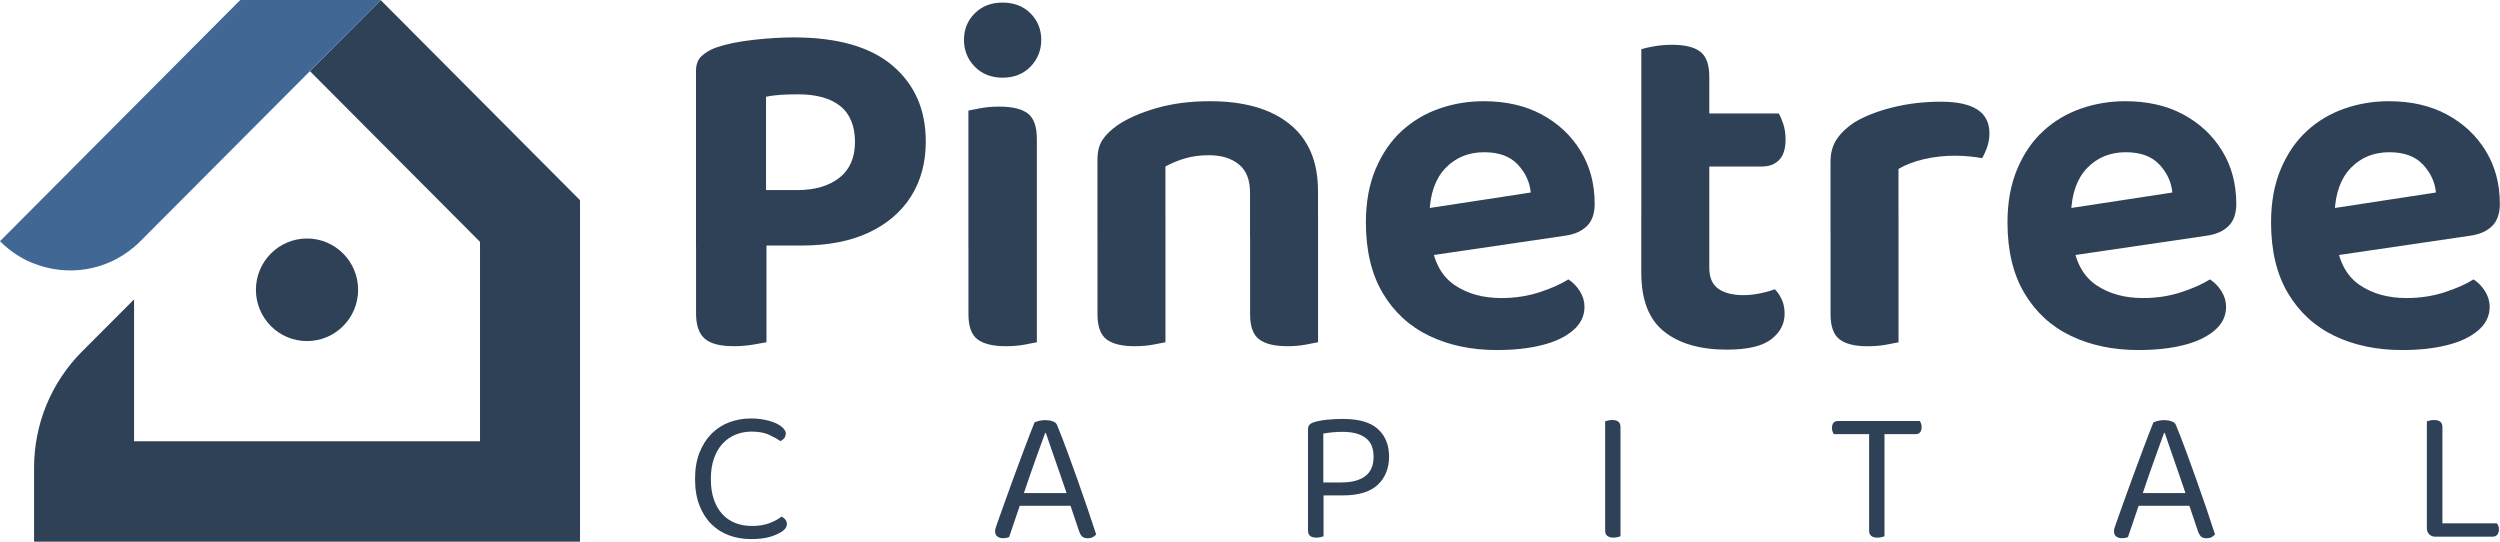
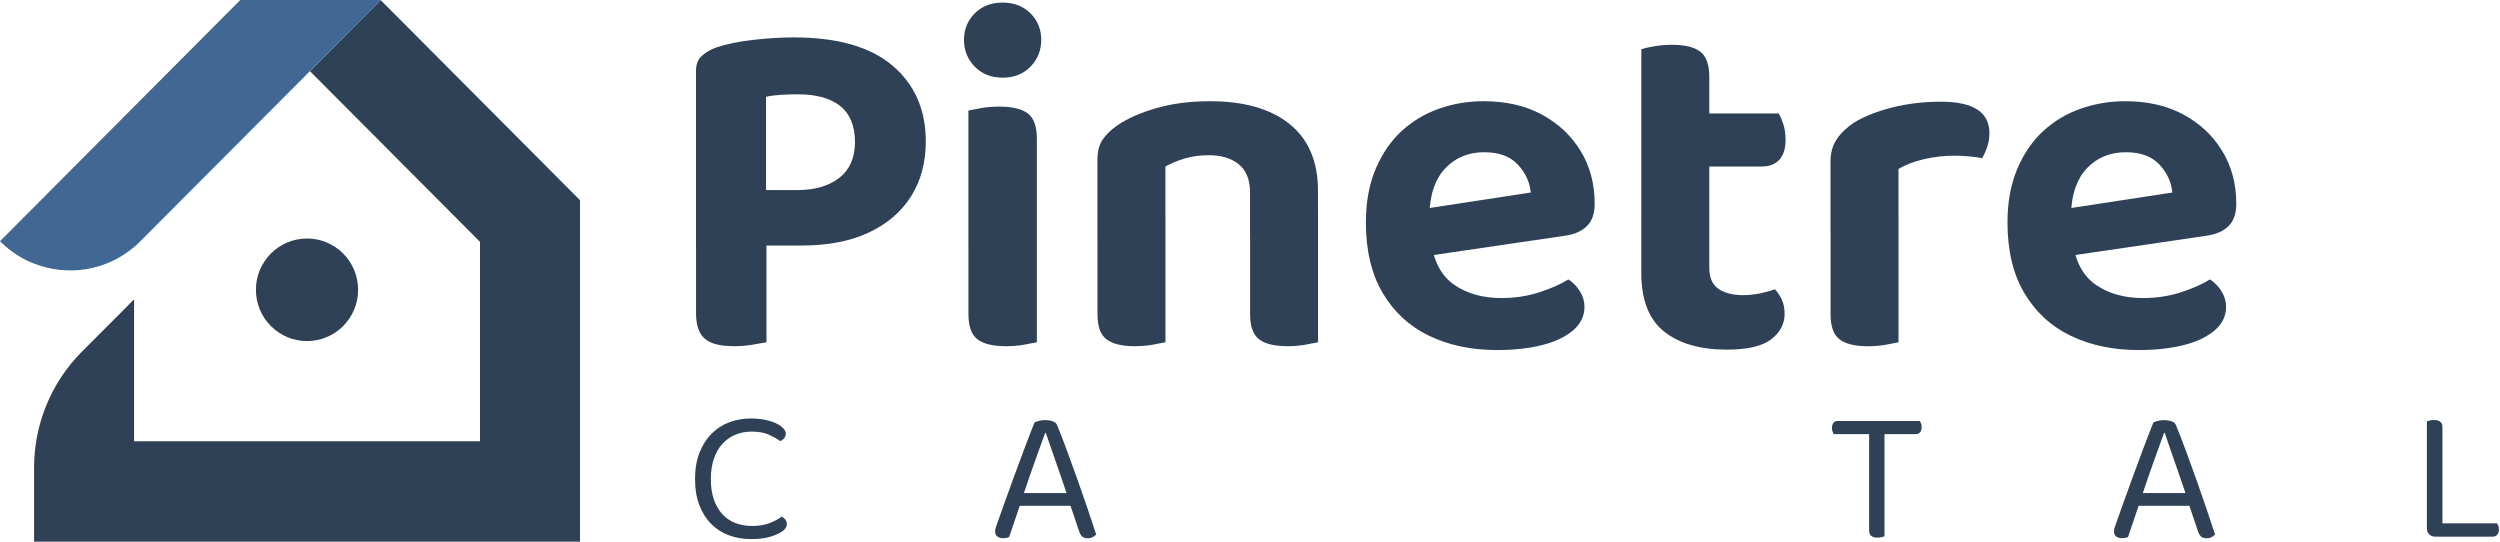
<svg xmlns="http://www.w3.org/2000/svg" width="180" height="39" viewBox="0 0 180 39" fill="none">
  <g clip-path="url(#clip0_1095_41)">
    <path d="M41.761 14.415V39H2.453V33.665C2.453 30.528 3.696 27.52 5.91 25.305C7.758 23.456 9.653 21.556 9.653 21.556V31.772H34.561V17.414L22.316 5.123L27.409 0.008L41.761 14.415Z" fill="#2F4157" />
    <path d="M27.409 0.008L22.316 5.12L10.108 17.366C9.958 17.516 9.808 17.659 9.653 17.785C7.61 19.521 4.836 19.916 2.453 18.976C2.271 18.914 2.099 18.833 1.925 18.755C1.234 18.409 0.581 17.952 0 17.366L2.453 14.904L9.653 7.676L17.236 0.062L17.26 0.046L17.3 -0.003H27.4L27.409 0.005V0.008Z" fill="#416895" />
    <path d="M22.105 24.558C24.137 24.558 25.784 22.905 25.784 20.865C25.784 18.826 24.137 17.172 22.105 17.172C20.073 17.172 18.426 18.826 18.426 20.865C18.426 22.905 20.073 24.558 22.105 24.558Z" fill="#2F4157" />
    <path d="M50.112 17.678V5.096C50.112 4.65 50.241 4.301 50.5 4.053C50.757 3.806 51.1 3.599 51.52 3.435C52.27 3.177 53.175 2.989 54.23 2.871C55.285 2.752 56.26 2.693 57.152 2.693C60.298 2.693 62.668 3.371 64.263 4.725C65.859 6.08 66.657 7.9 66.657 10.187C66.657 11.695 66.304 13.009 65.602 14.127C64.898 15.248 63.883 16.119 62.555 16.742C61.23 17.366 59.615 17.678 57.714 17.678H50.109H50.112ZM52.825 24.924C51.839 24.924 51.14 24.741 50.731 24.376C50.318 24.01 50.115 23.403 50.115 22.556V15.452H55.186V24.642C54.951 24.688 54.616 24.747 54.182 24.819C53.748 24.889 53.296 24.927 52.827 24.927L52.825 24.924ZM55.149 13.686H57.403C58.67 13.686 59.679 13.391 60.432 12.802C61.181 12.213 61.559 11.353 61.559 10.222C61.559 9.09 61.208 8.206 60.504 7.641C59.8 7.077 58.79 6.792 57.476 6.792C57.007 6.792 56.584 6.803 56.209 6.827C55.834 6.851 55.481 6.897 55.154 6.97V13.684L55.149 13.686Z" fill="#2F4157" />
    <path d="M69.406 2.871C69.406 2.118 69.663 1.481 70.18 0.962C70.697 0.444 71.366 0.186 72.188 0.186C73.01 0.186 73.68 0.446 74.197 0.962C74.713 1.481 74.97 2.118 74.97 2.871C74.97 3.623 74.711 4.266 74.197 4.798C73.68 5.327 73.01 5.593 72.188 5.593C71.366 5.593 70.697 5.327 70.18 4.798C69.663 4.268 69.406 3.626 69.406 2.871ZM74.654 17.89H69.725V7.959C69.936 7.913 70.242 7.854 70.641 7.781C71.04 7.711 71.473 7.676 71.945 7.676C72.882 7.676 73.57 7.84 74.004 8.171C74.438 8.502 74.654 9.114 74.654 10.009V17.89ZM69.725 15.347H74.654V24.642C74.443 24.688 74.138 24.747 73.739 24.819C73.34 24.889 72.906 24.927 72.437 24.927C71.498 24.927 70.812 24.763 70.378 24.432C69.945 24.102 69.728 23.502 69.728 22.629V15.347H69.725Z" fill="#2F4157" />
    <path d="M94.897 13.721V17.078H90.002V13.861C90.002 12.942 89.732 12.265 89.191 11.829C88.65 11.394 87.935 11.176 87.043 11.176C86.409 11.176 85.833 11.251 85.319 11.405C84.802 11.558 84.333 11.754 83.91 11.988V17.078H79.016V11.493C79.016 10.905 79.139 10.429 79.385 10.061C79.632 9.695 79.99 9.348 80.459 9.018C81.187 8.523 82.124 8.112 83.276 7.781C84.424 7.451 85.704 7.287 87.113 7.287C89.576 7.287 91.491 7.835 92.851 8.932C94.211 10.028 94.894 11.625 94.894 13.721H94.897ZM79.018 15.417H83.913V24.642C83.701 24.688 83.396 24.747 82.997 24.819C82.598 24.889 82.165 24.927 81.693 24.927C80.778 24.927 80.103 24.763 79.669 24.432C79.235 24.102 79.018 23.502 79.018 22.629V15.42V15.417ZM90.005 15.417H94.9V24.642C94.688 24.688 94.383 24.747 93.984 24.819C93.585 24.889 93.162 24.927 92.717 24.927C91.777 24.927 91.092 24.763 90.658 24.432C90.224 24.102 90.007 23.502 90.007 22.629V15.42L90.005 15.417Z" fill="#2F4157" />
    <path d="M101.412 18.632L101.201 15.24L110.214 13.861C110.144 13.108 109.831 12.436 109.279 11.845C108.728 11.257 107.924 10.961 106.867 10.961C105.739 10.961 104.813 11.337 104.085 12.092C103.356 12.848 102.968 13.931 102.923 15.345L103.064 17.57C103.276 18.936 103.838 19.927 104.754 20.54C105.67 21.153 106.784 21.459 108.098 21.459C109.084 21.459 110.005 21.317 110.862 21.035C111.719 20.753 112.404 20.446 112.921 20.116C113.25 20.328 113.526 20.61 113.748 20.962C113.971 21.317 114.083 21.693 114.083 22.094C114.083 22.755 113.807 23.319 113.256 23.79C112.704 24.26 111.96 24.615 111.02 24.849C110.08 25.085 109.001 25.203 107.78 25.203C105.948 25.203 104.323 24.862 102.904 24.18C101.485 23.497 100.368 22.47 99.559 21.105C98.748 19.739 98.344 18.041 98.344 16.014C98.344 14.554 98.579 13.27 99.048 12.162C99.517 11.055 100.146 10.141 100.93 9.423C101.718 8.706 102.62 8.168 103.64 7.816C104.66 7.461 105.723 7.287 106.827 7.287C108.422 7.287 109.815 7.604 110.998 8.241C112.185 8.878 113.116 9.749 113.796 10.856C114.477 11.963 114.817 13.237 114.817 14.673C114.817 15.38 114.629 15.915 114.254 16.28C113.88 16.645 113.363 16.874 112.704 16.968L101.402 18.629L101.412 18.632Z" fill="#2F4157" />
    <path d="M123.069 16.264H118.175V3.543C118.386 3.473 118.697 3.4 119.109 3.33C119.519 3.26 119.947 3.225 120.394 3.225C121.31 3.225 121.985 3.389 122.419 3.72C122.852 4.051 123.069 4.65 123.069 5.524V16.267V16.264ZM118.175 15.347H123.069V19.272C123.069 19.979 123.286 20.486 123.72 20.79C124.154 21.097 124.759 21.25 125.533 21.25C125.908 21.25 126.301 21.209 126.714 21.126C127.123 21.043 127.482 20.944 127.787 20.825C127.975 21.013 128.141 21.255 128.28 21.551C128.422 21.847 128.492 22.193 128.492 22.594C128.492 23.325 128.168 23.938 127.522 24.432C126.877 24.927 125.814 25.174 124.336 25.174C122.411 25.174 120.903 24.739 119.811 23.868C118.718 22.997 118.172 21.583 118.172 19.626V15.35L118.175 15.347ZM121.238 11.988V8.171H128.068C128.186 8.359 128.296 8.62 128.403 8.948C128.508 9.278 128.561 9.644 128.561 10.044C128.561 10.706 128.409 11.192 128.103 11.512C127.798 11.829 127.386 11.988 126.872 11.988H121.238Z" fill="#2F4157" />
    <path d="M136.692 12.165V16.724H131.797V11.633C131.797 10.996 131.95 10.456 132.255 10.007C132.56 9.561 132.983 9.16 133.521 8.805C134.271 8.357 135.195 7.999 136.285 7.728C137.377 7.456 138.531 7.322 139.752 7.322C142.076 7.322 143.238 8.077 143.238 9.585C143.238 9.94 143.185 10.268 143.081 10.574C142.976 10.88 142.853 11.152 142.711 11.388C142.475 11.34 142.183 11.3 141.83 11.265C141.477 11.23 141.112 11.211 140.738 11.211C139.985 11.211 139.251 11.294 138.537 11.458C137.819 11.622 137.203 11.859 136.689 12.165H136.692ZM131.8 15.348L136.694 15.49V24.645C136.483 24.69 136.178 24.75 135.779 24.822C135.38 24.892 134.946 24.93 134.475 24.93C133.559 24.93 132.884 24.766 132.45 24.435C132.016 24.104 131.8 23.505 131.8 22.631V15.35V15.348Z" fill="#2F4157" />
    <path d="M147.608 18.632L147.396 15.24L156.409 13.861C156.339 13.108 156.026 12.436 155.475 11.845C154.923 11.257 154.12 10.961 153.062 10.961C151.935 10.961 151.008 11.337 150.28 12.092C149.552 12.848 149.163 13.931 149.118 15.345L149.26 17.57C149.471 18.936 150.034 19.927 150.949 20.54C151.865 21.153 152.979 21.459 154.294 21.459C155.279 21.459 156.2 21.317 157.057 21.035C157.914 20.753 158.599 20.446 159.116 20.116C159.446 20.328 159.721 20.61 159.944 20.962C160.166 21.317 160.278 21.693 160.278 22.094C160.278 22.755 160.003 23.319 159.451 23.79C158.899 24.26 158.155 24.615 157.215 24.849C156.275 25.085 155.196 25.203 153.975 25.203C152.144 25.203 150.518 24.862 149.099 24.18C147.68 23.497 146.563 22.47 145.755 21.105C144.943 19.739 144.539 18.041 144.539 16.014C144.539 14.554 144.775 13.27 145.243 12.162C145.712 11.055 146.341 10.141 147.126 9.423C147.913 8.706 148.815 8.168 149.835 7.816C150.856 7.461 151.919 7.287 153.022 7.287C154.618 7.287 156.01 7.604 157.194 8.241C158.38 8.878 159.312 9.749 159.992 10.856C160.672 11.963 161.012 13.237 161.012 14.673C161.012 15.38 160.825 15.915 160.45 16.28C160.075 16.645 159.558 16.874 158.899 16.968L147.597 18.629L147.608 18.632Z" fill="#2F4157" />
-     <path d="M166.584 18.632L166.373 15.24L175.386 13.861C175.316 13.108 175.003 12.436 174.451 11.845C173.9 11.257 173.096 10.961 172.039 10.961C170.911 10.961 169.985 11.337 169.257 12.092C168.528 12.848 168.14 13.931 168.094 15.345L168.236 17.57C168.448 18.936 169.01 19.927 169.926 20.54C170.842 21.153 171.956 21.459 173.27 21.459C174.256 21.459 175.177 21.317 176.034 21.035C176.891 20.753 177.576 20.446 178.093 20.116C178.422 20.328 178.698 20.61 178.92 20.962C179.142 21.317 179.255 21.693 179.255 22.094C179.255 22.755 178.979 23.319 178.427 23.79C177.876 24.26 177.132 24.615 176.192 24.849C175.252 25.085 174.173 25.203 172.952 25.203C171.12 25.203 169.495 24.862 168.076 24.18C166.657 23.497 165.54 22.47 164.731 21.105C163.92 19.739 163.516 18.041 163.516 16.014C163.516 14.554 163.751 13.27 164.22 12.162C164.688 11.055 165.318 10.141 166.102 9.423C166.889 8.706 167.792 8.168 168.812 7.816C169.832 7.461 170.895 7.287 171.998 7.287C173.594 7.287 174.987 7.604 176.17 8.241C177.356 8.878 178.288 9.749 178.968 10.856C179.649 11.963 179.989 13.237 179.989 14.673C179.989 15.38 179.801 15.915 179.426 16.28C179.051 16.645 178.535 16.874 177.876 16.968L166.574 18.629L166.584 18.632Z" fill="#2F4157" />
    <path d="M56.571 31.23C56.571 31.359 56.531 31.466 56.456 31.558C56.378 31.649 56.29 31.719 56.191 31.762C55.955 31.598 55.677 31.442 55.358 31.297C55.039 31.152 54.624 31.076 54.116 31.076C53.698 31.076 53.31 31.149 52.956 31.297C52.6 31.442 52.292 31.657 52.027 31.942C51.762 32.224 51.556 32.582 51.406 33.009C51.256 33.439 51.181 33.931 51.181 34.487C51.181 35.044 51.253 35.546 51.401 35.966C51.545 36.385 51.749 36.737 52.008 37.019C52.268 37.301 52.579 37.514 52.943 37.656C53.307 37.799 53.711 37.869 54.158 37.869C54.633 37.869 55.042 37.801 55.393 37.67C55.744 37.538 56.036 37.379 56.274 37.197C56.365 37.234 56.451 37.299 56.534 37.395C56.617 37.492 56.657 37.602 56.657 37.731C56.657 37.922 56.547 38.097 56.33 38.253C56.121 38.398 55.835 38.53 55.471 38.643C55.106 38.755 54.643 38.815 54.078 38.815C53.513 38.815 52.972 38.723 52.482 38.541C51.992 38.358 51.567 38.086 51.208 37.726C50.849 37.366 50.565 36.917 50.356 36.377C50.147 35.839 50.043 35.208 50.043 34.487C50.043 33.767 50.15 33.133 50.364 32.59C50.578 32.047 50.868 31.593 51.232 31.227C51.596 30.861 52.022 30.587 52.506 30.404C52.994 30.222 53.505 30.13 54.041 30.13C54.413 30.13 54.756 30.163 55.072 30.227C55.385 30.292 55.653 30.375 55.878 30.48C56.1 30.585 56.274 30.703 56.397 30.837C56.52 30.972 56.582 31.101 56.582 31.227L56.571 31.23Z" fill="#2F4157" />
    <path d="M77.079 36.42H73.421C73.357 36.602 73.29 36.801 73.218 37.016C73.145 37.231 73.076 37.441 73.006 37.645C72.936 37.85 72.872 38.043 72.808 38.221C72.744 38.398 72.695 38.548 72.658 38.667C72.529 38.721 72.379 38.75 72.208 38.75C72.064 38.75 71.932 38.71 71.82 38.635C71.705 38.556 71.648 38.43 71.648 38.258C71.648 38.175 71.662 38.092 71.689 38.005C71.715 37.919 71.748 37.825 71.785 37.723C71.922 37.339 72.096 36.847 72.31 36.245C72.524 35.643 72.754 35.001 73.006 34.321C73.255 33.641 73.512 32.955 73.769 32.267C74.029 31.579 74.267 30.958 74.487 30.413C74.559 30.375 74.669 30.34 74.813 30.302C74.958 30.265 75.108 30.248 75.263 30.248C75.445 30.248 75.619 30.275 75.788 30.332C75.957 30.386 76.064 30.477 76.109 30.606C76.329 31.136 76.562 31.74 76.814 32.42C77.063 33.1 77.317 33.796 77.571 34.509C77.826 35.221 78.07 35.922 78.302 36.611C78.535 37.301 78.742 37.922 78.924 38.481C78.851 38.565 78.766 38.629 78.664 38.68C78.565 38.731 78.45 38.755 78.324 38.755C78.15 38.755 78.019 38.715 77.927 38.64C77.837 38.562 77.759 38.433 77.695 38.25L77.081 36.428L77.079 36.42ZM75.25 31.173C75.151 31.447 75.036 31.759 74.91 32.111C74.781 32.463 74.65 32.831 74.513 33.213C74.377 33.597 74.24 33.985 74.104 34.377C73.967 34.769 73.839 35.143 73.721 35.501H76.792C76.656 35.089 76.514 34.678 76.369 34.261C76.225 33.845 76.085 33.447 75.954 33.063C75.823 32.678 75.7 32.326 75.585 32.001C75.472 31.676 75.378 31.402 75.303 31.173H75.25Z" fill="#2F4157" />
-     <path d="M95.295 35.667V38.613C95.242 38.632 95.166 38.653 95.076 38.675C94.984 38.696 94.885 38.71 94.776 38.71C94.374 38.71 94.176 38.541 94.176 38.202V30.915C94.176 30.77 94.213 30.657 94.286 30.579C94.358 30.501 94.473 30.439 94.626 30.394C94.891 30.31 95.209 30.251 95.587 30.216C95.965 30.179 96.331 30.163 96.685 30.163C97.839 30.163 98.682 30.407 99.215 30.896C99.748 31.386 100.013 32.044 100.013 32.875C100.013 33.705 99.74 34.401 99.194 34.909C98.647 35.417 97.807 35.67 96.669 35.67H95.29L95.295 35.667ZM96.604 34.734C97.333 34.734 97.895 34.584 98.297 34.283C98.696 33.982 98.897 33.517 98.897 32.885C98.897 32.254 98.704 31.81 98.315 31.523C97.93 31.235 97.376 31.093 96.658 31.093C96.412 31.093 96.168 31.103 95.927 31.128C95.686 31.152 95.469 31.181 95.279 31.216V34.737H96.602L96.604 34.734Z" fill="#2F4157" />
-     <path d="M116.47 38.672C116.379 38.694 116.28 38.707 116.17 38.707C115.768 38.707 115.57 38.538 115.57 38.199V30.337C115.616 30.319 115.685 30.3 115.782 30.276C115.878 30.252 115.98 30.241 116.09 30.241C116.481 30.241 116.676 30.41 116.676 30.749V38.611C116.631 38.629 116.561 38.651 116.473 38.672H116.47Z" fill="#2F4157" />
    <path d="M135.683 31.256V38.613C135.638 38.632 135.568 38.653 135.472 38.675C135.375 38.696 135.279 38.71 135.177 38.71C134.775 38.71 134.577 38.541 134.577 38.202V31.256H132.026C131.999 31.211 131.972 31.149 131.943 31.071C131.913 30.993 131.902 30.904 131.902 30.805C131.902 30.649 131.94 30.528 132.012 30.442C132.084 30.356 132.189 30.313 132.325 30.313H138.235C138.262 30.359 138.289 30.421 138.318 30.499C138.345 30.576 138.358 30.66 138.358 30.751C138.358 30.907 138.321 31.031 138.248 31.122C138.176 31.213 138.072 31.259 137.935 31.259H135.683V31.256Z" fill="#2F4157" />
    <path d="M157.637 36.42H153.98C153.915 36.603 153.848 36.801 153.776 37.017C153.704 37.232 153.634 37.441 153.565 37.645C153.495 37.85 153.431 38.043 153.366 38.221C153.302 38.398 153.254 38.549 153.217 38.667C153.088 38.721 152.938 38.75 152.767 38.75C152.622 38.75 152.491 38.71 152.378 38.635C152.263 38.557 152.207 38.43 152.207 38.258C152.207 38.175 152.22 38.092 152.247 38.006C152.274 37.92 152.306 37.826 152.344 37.723C152.48 37.339 152.654 36.847 152.868 36.245C153.083 35.643 153.313 35.001 153.565 34.321C153.814 33.641 154.071 32.955 154.328 32.267C154.587 31.579 154.826 30.958 155.045 30.413C155.118 30.375 155.227 30.34 155.372 30.302C155.517 30.265 155.667 30.249 155.822 30.249C156.004 30.249 156.178 30.276 156.347 30.332C156.515 30.386 156.622 30.477 156.668 30.606C156.888 31.136 157.121 31.74 157.372 32.42C157.621 33.1 157.876 33.797 158.13 34.509C158.384 35.221 158.628 35.923 158.861 36.611C159.094 37.301 159.3 37.922 159.482 38.481C159.41 38.565 159.324 38.629 159.222 38.68C159.123 38.731 159.008 38.755 158.882 38.755C158.708 38.755 158.577 38.715 158.486 38.64C158.395 38.562 158.317 38.433 158.253 38.25L157.64 36.428L157.637 36.42ZM155.811 31.173C155.712 31.447 155.597 31.759 155.471 32.111C155.343 32.463 155.211 32.832 155.075 33.213C154.938 33.598 154.802 33.985 154.665 34.377C154.529 34.77 154.4 35.143 154.282 35.501H157.353C157.217 35.089 157.075 34.678 156.93 34.261C156.786 33.845 156.647 33.447 156.515 33.063C156.384 32.678 156.261 32.326 156.146 32.001C156.033 31.676 155.94 31.402 155.865 31.173H155.811Z" fill="#2F4157" />
    <path d="M174.906 38.474C174.791 38.363 174.734 38.218 174.734 38.035V30.337C174.78 30.319 174.85 30.3 174.946 30.276C175.042 30.252 175.144 30.241 175.254 30.241C175.653 30.241 175.854 30.41 175.854 30.749V37.681H179.771C179.87 37.78 179.921 37.931 179.921 38.132C179.921 38.288 179.881 38.412 179.798 38.503C179.715 38.594 179.608 38.64 179.471 38.64H175.337C175.163 38.64 175.021 38.586 174.908 38.476L174.906 38.474Z" fill="#2F4157" />
  </g>
  <defs>
    <clipPath id="clip0_1095_41">
      <rect width="180" height="39" fill="white" />
    </clipPath>
  </defs>
</svg>